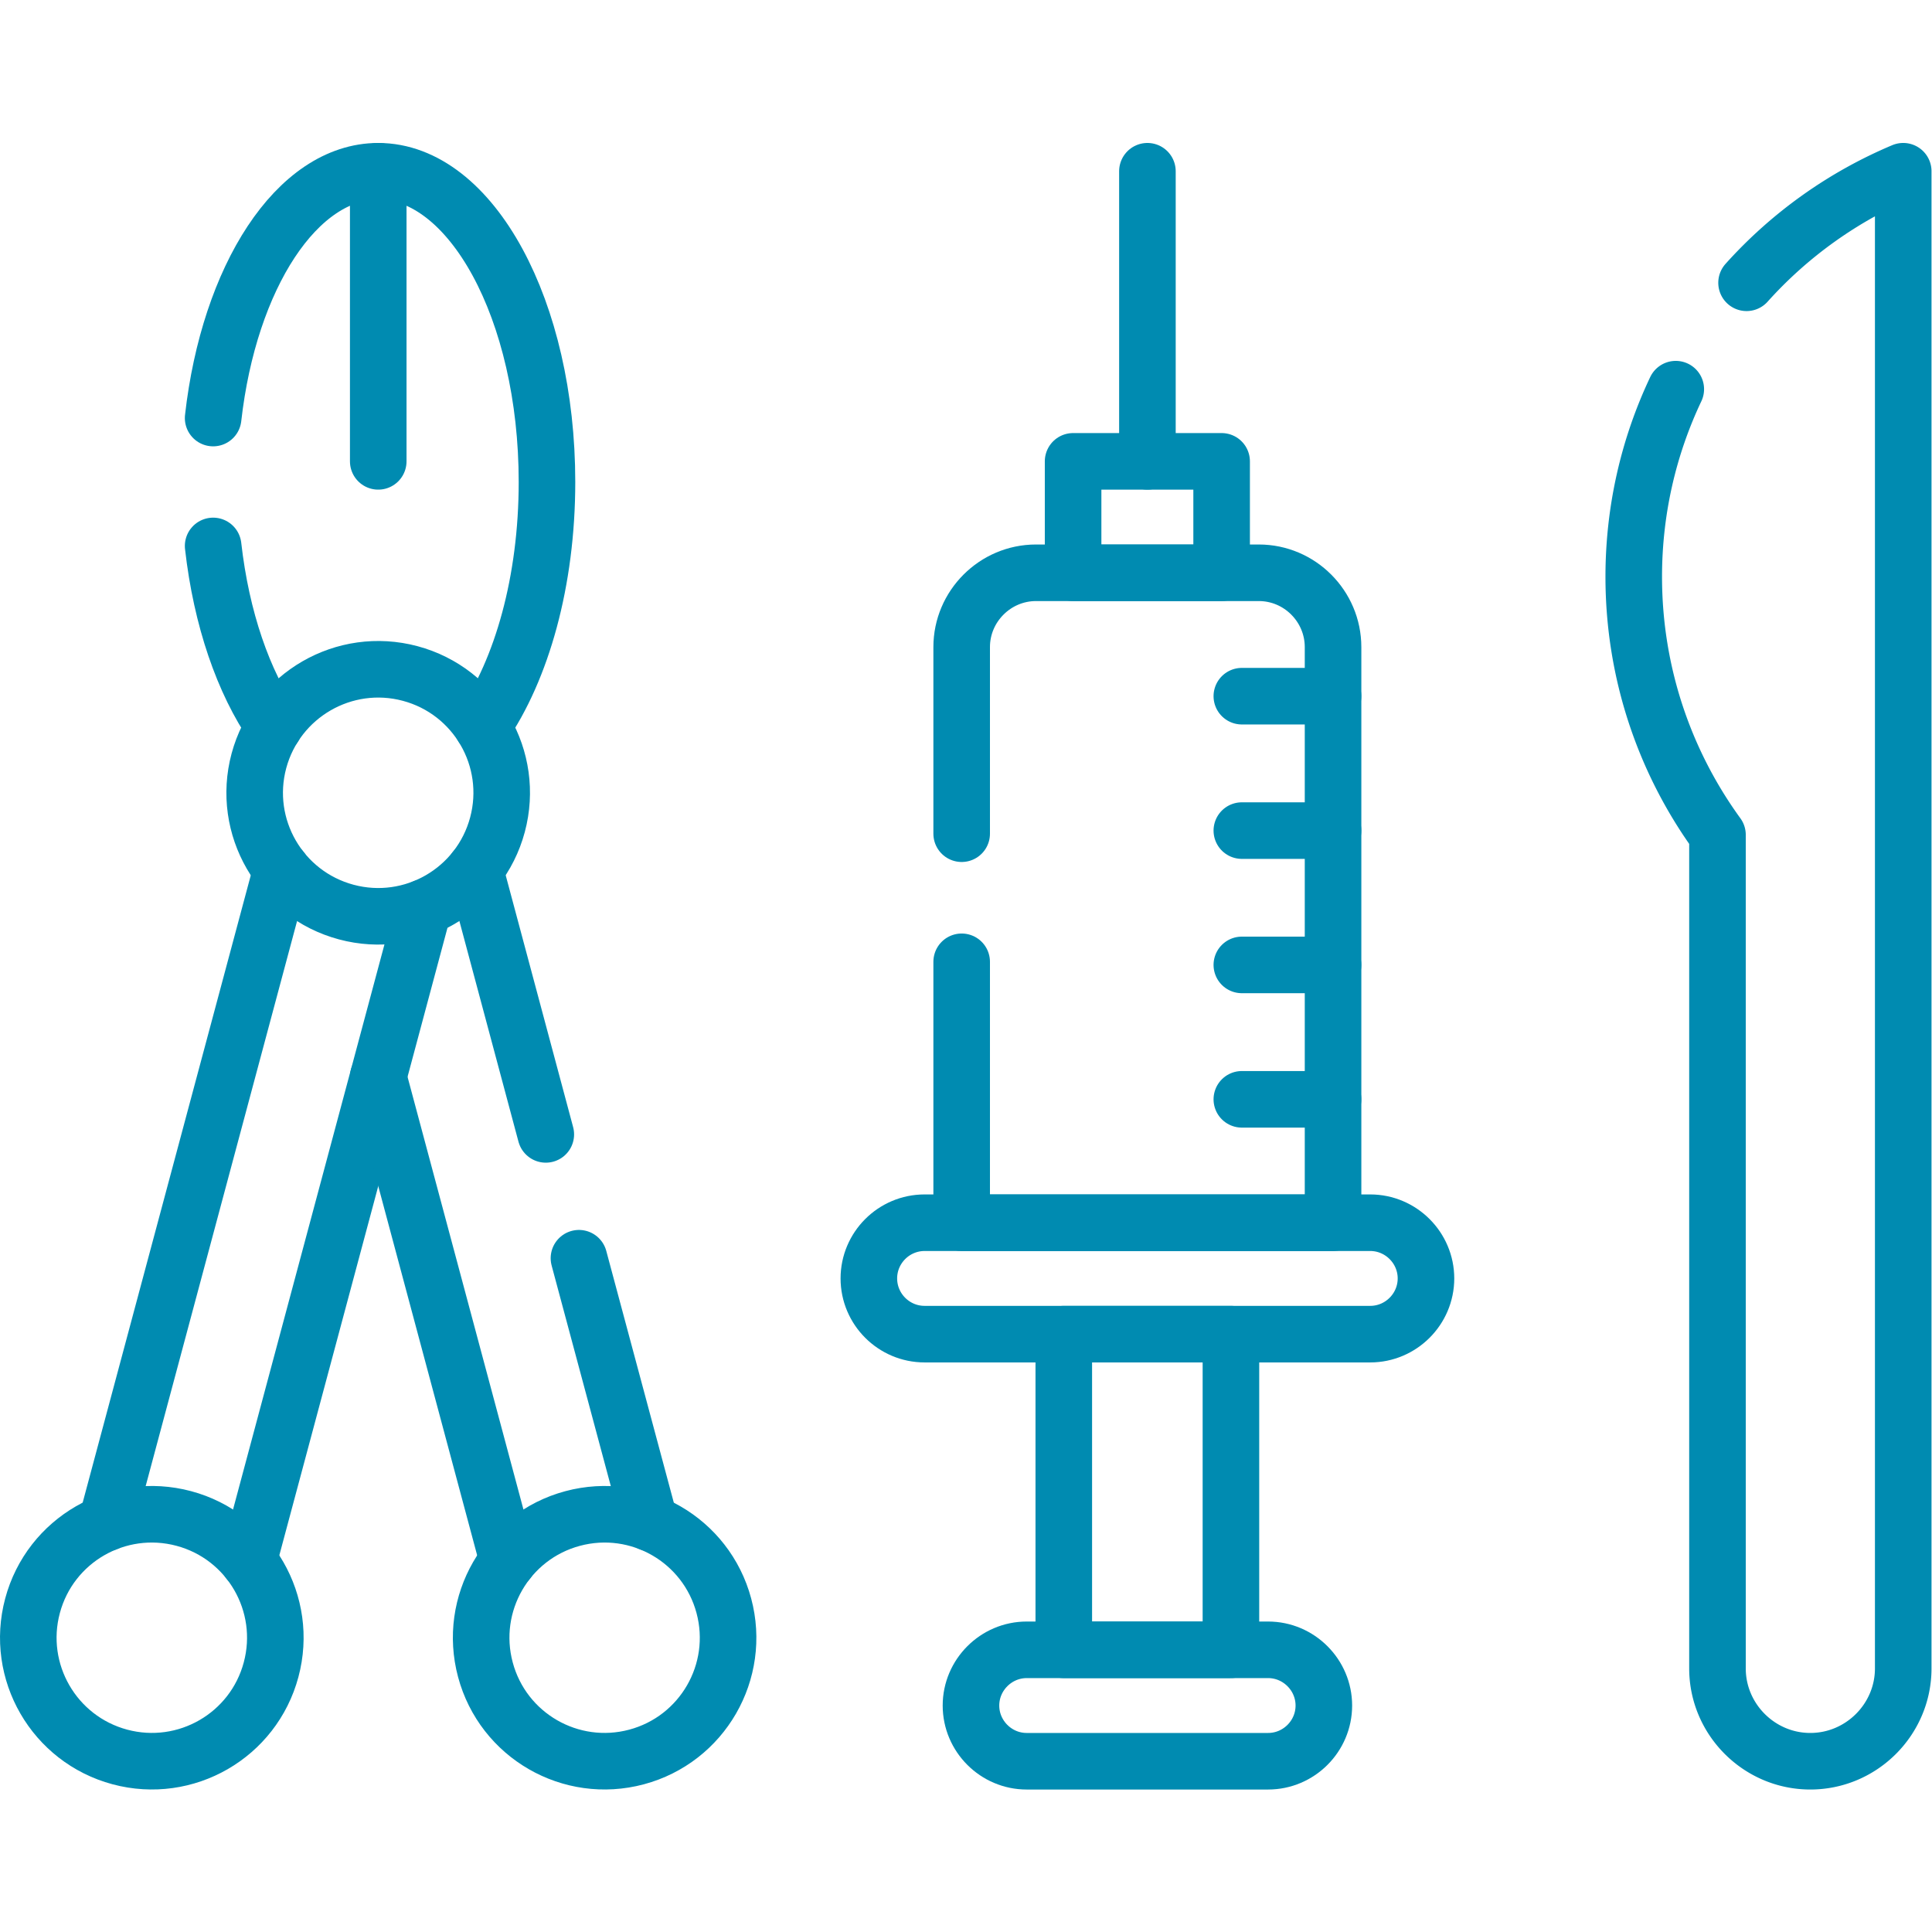
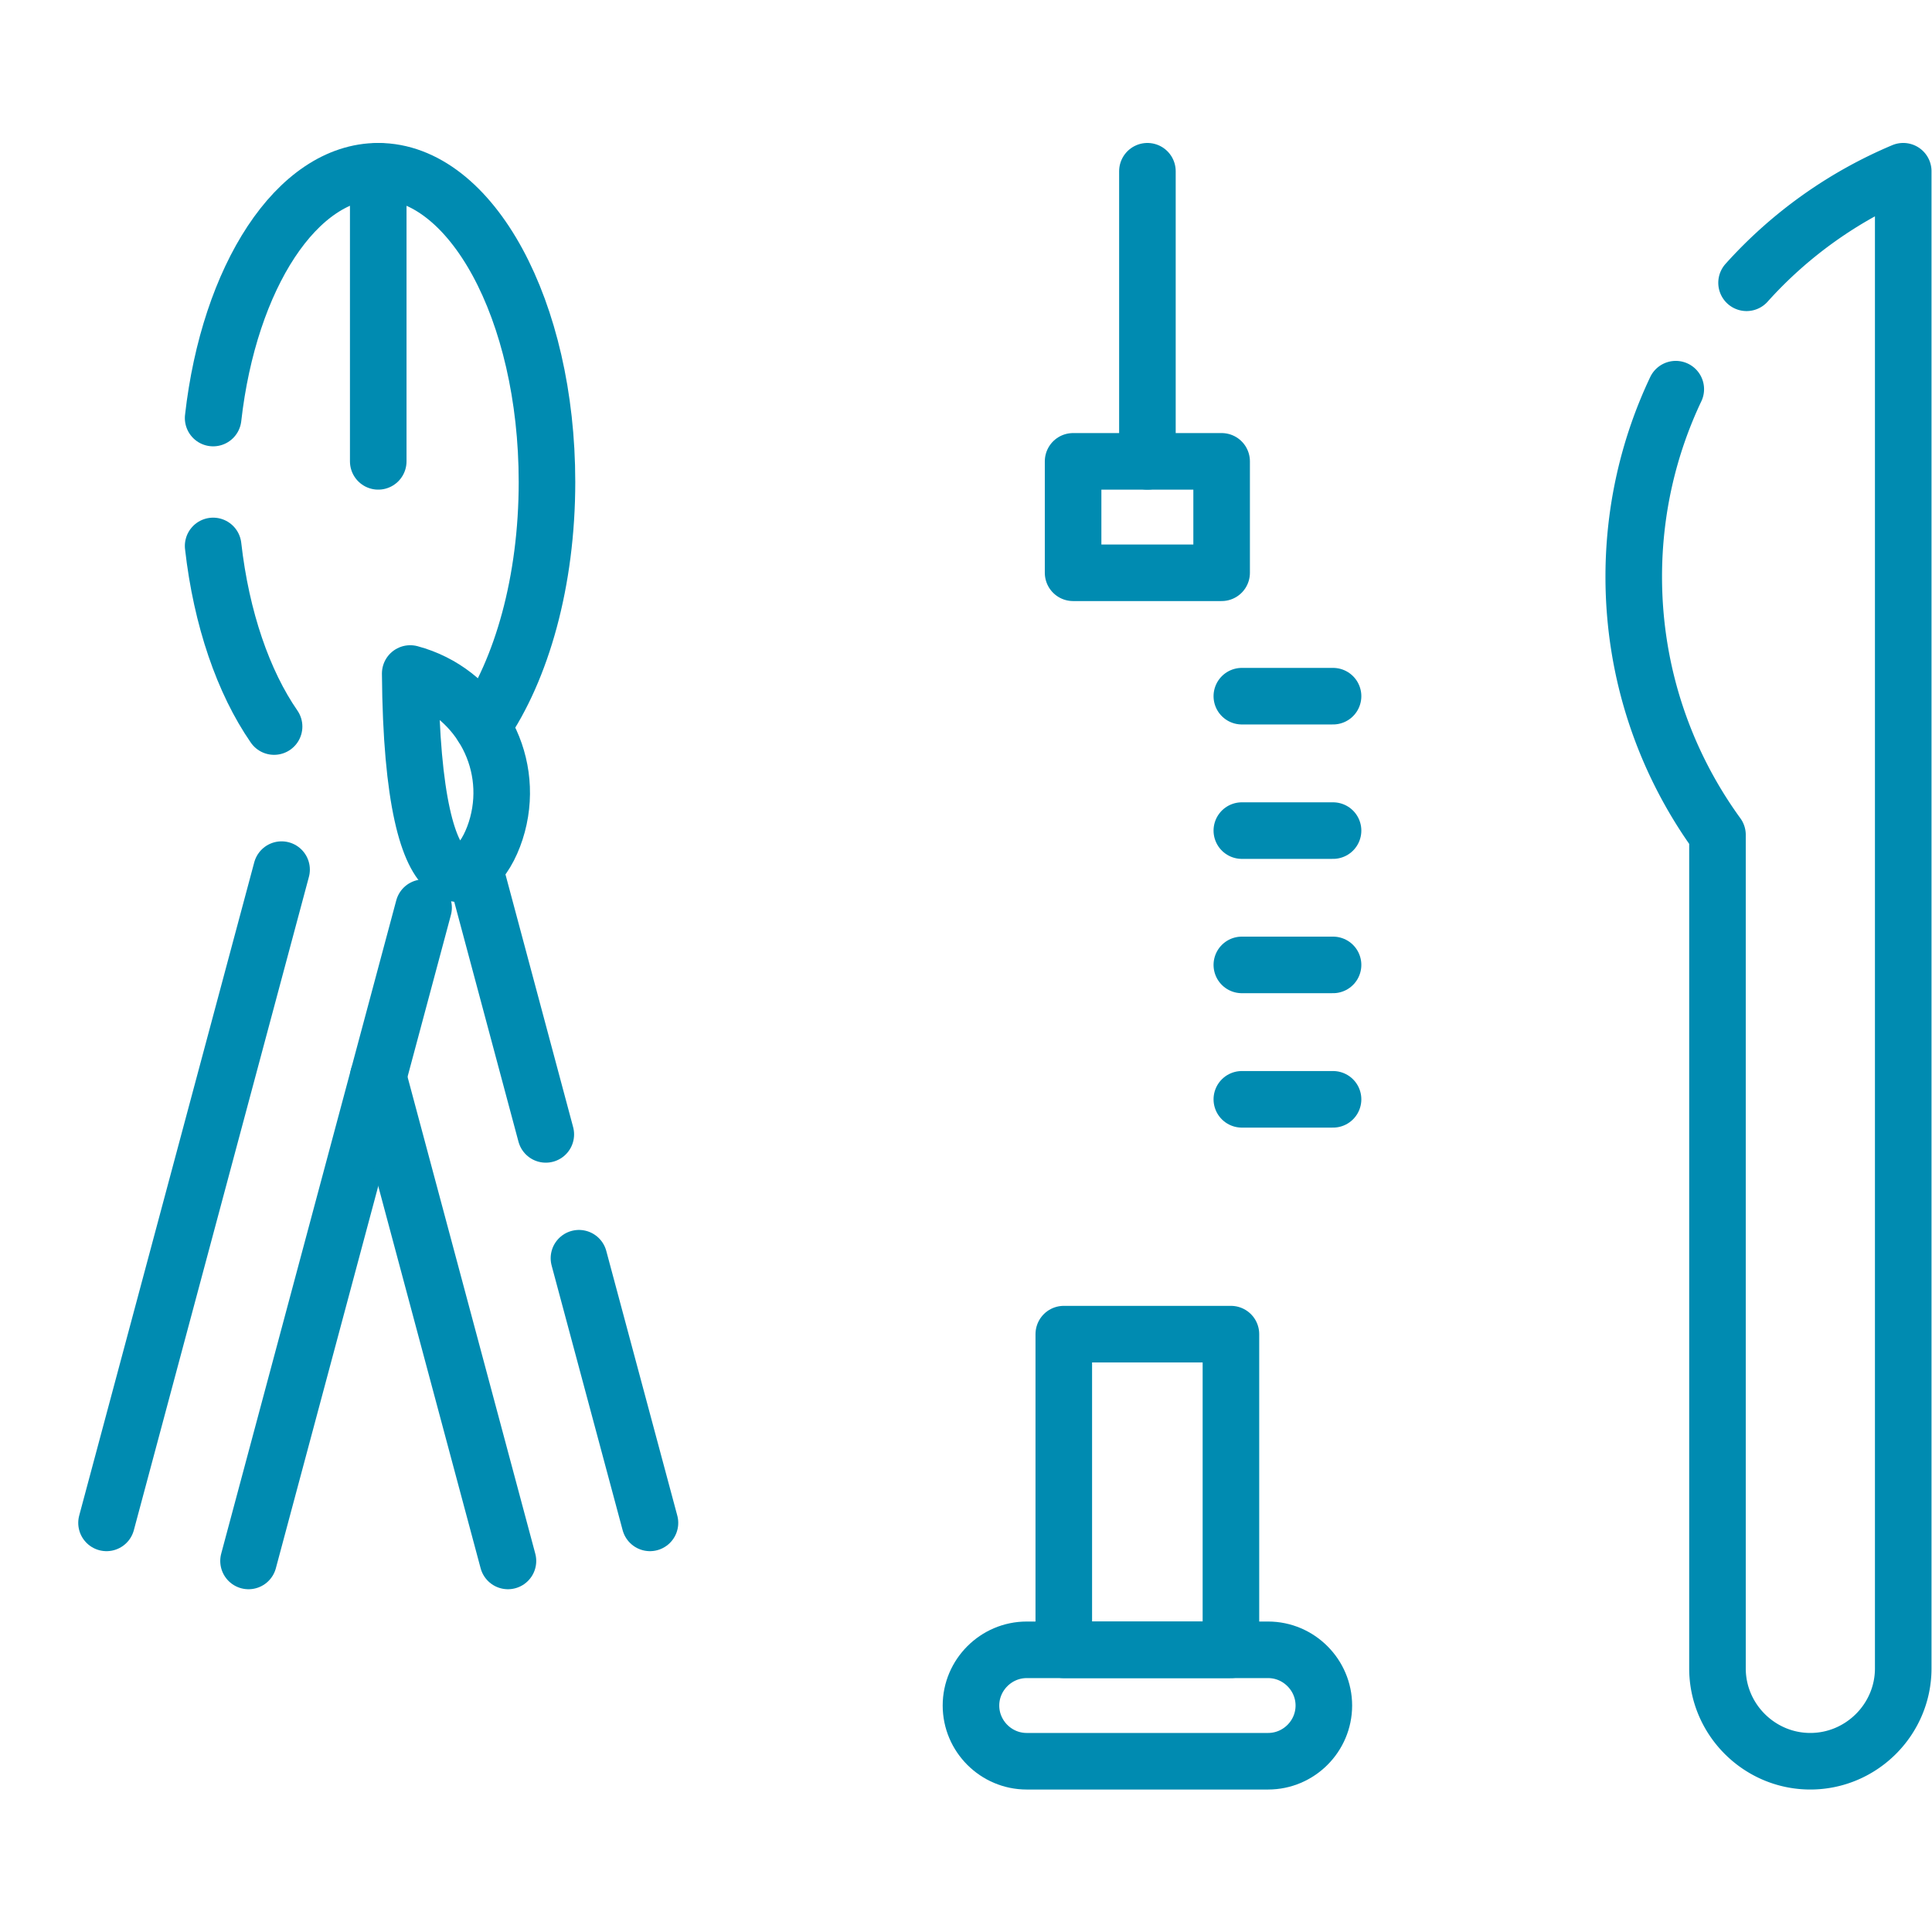
<svg xmlns="http://www.w3.org/2000/svg" version="1.1" width="512" height="512" x="0" y="0" viewBox="0 0 682.667 682.667" style="enable-background:new 0 0 512 512" xml:space="preserve" class="">
  <g>
    <defs>
      <clipPath id="a" clipPathUnits="userSpaceOnUse">
        <path d="M0 512h512V0H0Z" fill="#008bb1" opacity="1" data-original="#000000" />
      </clipPath>
    </defs>
    <g clip-path="url(#a)" transform="matrix(1.333 0 0 -1.333 0 682.667)">
      <path d="M0 0a116.592 116.592 0 0 0 41.527 29.565v-396.866c0-13.521-11.084-24.604-24.633-24.604-13.521 0-24.604 11.083-24.604 24.604v220.954c-13.946 19.218-22.195 42.859-22.195 68.426 0 17.773 3.997 34.638 11.14 49.717" style="stroke-linecap: round; stroke-linejoin: round; stroke-miterlimit: 10; stroke-dasharray: none; stroke-opacity: 1;" transform="translate(462.973 437.17)" fill="none" stroke="#008BB1" stroke-width="14.995px" stroke-linecap="round" stroke-linejoin="round" stroke-miterlimit="10" stroke-dasharray="none" stroke-opacity="" data-original="#000000" opacity="1" />
-       <path d="M0 0v49.463c0 10.828 8.873 19.701 19.7 19.701h59.072c10.828 0 19.672-8.873 19.672-19.701V-103.12H0v69.162" style="stroke-linecap: round; stroke-linejoin: round; stroke-miterlimit: 10; stroke-dasharray: none; stroke-opacity: 1;" transform="translate(254.917 291.134)" fill="none" stroke="#008BB1" stroke-width="14.995px" stroke-linecap="round" stroke-linejoin="round" stroke-miterlimit="10" stroke-dasharray="none" stroke-opacity="" data-original="#000000" opacity="1" />
-       <path d="M0 0h118.144c8.107 0 14.768-6.635 14.768-14.769s-6.661-14.767-14.768-14.767H0c-8.136 0-14.768 6.633-14.768 14.767S-8.136 0 0 0Z" style="stroke-linecap: round; stroke-linejoin: round; stroke-miterlimit: 10; stroke-dasharray: none; stroke-opacity: 1;" transform="translate(245.081 188.014)" fill="none" stroke="#008BB1" stroke-width="14.995px" stroke-linecap="round" stroke-linejoin="round" stroke-miterlimit="10" stroke-dasharray="none" stroke-opacity="" data-original="#000000" opacity="1" />
      <path d="M0 0h64.005c8.106 0 14.767-6.66 14.767-14.768 0-8.136-6.661-14.768-14.767-14.768H0c-8.106 0-14.768 6.632-14.768 14.768C-14.768-6.66-8.106 0 0 0Z" style="stroke-linecap: round; stroke-linejoin: round; stroke-miterlimit: 10; stroke-dasharray: none; stroke-opacity: 1;" transform="translate(272.15 74.8)" fill="none" stroke="#008BB1" stroke-width="14.995px" stroke-linecap="round" stroke-linejoin="round" stroke-miterlimit="10" stroke-dasharray="none" stroke-opacity="" data-original="#000000" opacity="1" />
      <path d="M281.986 74.801h44.305v83.677h-44.305zM284.453 360.298h39.372v29.536h-39.372z" style="stroke-linecap: round; stroke-linejoin: round; stroke-miterlimit: 10; stroke-dasharray: none; stroke-opacity: 1;" fill="none" stroke="#008BB1" stroke-width="14.995px" stroke-linecap="round" stroke-linejoin="round" stroke-miterlimit="10" stroke-dasharray="none" stroke-opacity="" data-original="#000000" opacity="1" />
      <path d="M0 0v-76.901" style="stroke-linecap: round; stroke-linejoin: round; stroke-miterlimit: 10; stroke-dasharray: none; stroke-opacity: 1;" transform="translate(304.153 466.735)" fill="none" stroke="#008BB1" stroke-width="14.995px" stroke-linecap="round" stroke-linejoin="round" stroke-miterlimit="10" stroke-dasharray="none" stroke-opacity="" data-original="#000000" opacity="1" />
      <path d="M0 0c4.224 37.358 22.223 65.422 43.766 65.422 24.689 0 44.729-36.877 44.729-82.372 0-26.306-6.689-49.719-17.12-64.799m-55.218-.027C8.022-70.013 2.183-53.205 0-33.9" style="stroke-linecap: round; stroke-linejoin: round; stroke-miterlimit: 10; stroke-dasharray: none; stroke-opacity: 1;" transform="translate(56.497 401.313)" fill="none" stroke="#008BB1" stroke-width="14.995px" stroke-linecap="round" stroke-linejoin="round" stroke-miterlimit="10" stroke-dasharray="none" stroke-opacity="" data-original="#000000" opacity="1" />
      <path d="M0 0v-76.901" style="stroke-linecap: round; stroke-linejoin: round; stroke-miterlimit: 10; stroke-dasharray: none; stroke-opacity: 1;" transform="translate(100.263 466.735)" fill="none" stroke="#008BB1" stroke-width="14.995px" stroke-linecap="round" stroke-linejoin="round" stroke-miterlimit="10" stroke-dasharray="none" stroke-opacity="" data-original="#000000" opacity="1" />
      <path d="m0 0-46.402-173.162m37.643-10.092L37.643-10.091" style="stroke-linecap: round; stroke-linejoin: round; stroke-miterlimit: 10; stroke-dasharray: none; stroke-opacity: 1;" transform="translate(74.639 281.61)" fill="none" stroke="#008BB1" stroke-width="14.995px" stroke-linecap="round" stroke-linejoin="round" stroke-miterlimit="10" stroke-dasharray="none" stroke-opacity="" data-original="#000000" opacity="1" />
      <path d="m0 0 18.822-70.153M-27.58 103.009l18.793-70.184m-10.034-113.07L-53.204 48.103" style="stroke-linecap: round; stroke-linejoin: round; stroke-miterlimit: 10; stroke-dasharray: none; stroke-opacity: 1;" transform="translate(153.467 178.602)" fill="none" stroke="#008BB1" stroke-width="14.995px" stroke-linecap="round" stroke-linejoin="round" stroke-miterlimit="10" stroke-dasharray="none" stroke-opacity="" data-original="#000000" opacity="1" />
-       <path d="M0 0c-17.461 4.677-35.404-5.697-40.109-23.158-4.677-17.46 5.697-35.404 23.158-40.08C.51-67.916 18.453-57.542 23.13-40.081 27.807-22.619 17.461-4.676 0 0Z" style="stroke-linecap: round; stroke-linejoin: round; stroke-miterlimit: 10; stroke-dasharray: none; stroke-opacity: 1;" transform="translate(108.738 333.596)" fill="none" stroke="#008BB1" stroke-width="14.995px" stroke-linecap="round" stroke-linejoin="round" stroke-miterlimit="10" stroke-dasharray="none" stroke-opacity="" data-original="#000000" opacity="1" />
-       <path d="M0 0c-17.489 4.675-35.432-5.67-40.109-23.131-4.677-17.462 5.697-35.405 23.158-40.081 17.461-4.677 35.404 5.668 40.08 23.131C27.807-22.621 17.461-4.678 0 0Z" style="stroke-linecap: round; stroke-linejoin: round; stroke-miterlimit: 10; stroke-dasharray: none; stroke-opacity: 1;" transform="translate(48.731 109.61)" fill="none" stroke="#008BB1" stroke-width="14.995px" stroke-linecap="round" stroke-linejoin="round" stroke-miterlimit="10" stroke-dasharray="none" stroke-opacity="" data-original="#000000" opacity="1" />
-       <path d="M0 0c17.461 4.675 35.404-5.67 40.081-23.131 4.677-17.462-5.669-35.405-23.13-40.081-17.461-4.677-35.404 5.668-40.08 23.131C-27.807-22.621-17.46-4.678 0 0Z" style="stroke-linecap: round; stroke-linejoin: round; stroke-miterlimit: 10; stroke-dasharray: none; stroke-opacity: 1;" transform="translate(151.795 109.61)" fill="none" stroke="#008BB1" stroke-width="14.995px" stroke-linecap="round" stroke-linejoin="round" stroke-miterlimit="10" stroke-dasharray="none" stroke-opacity="" data-original="#000000" opacity="1" />
+       <path d="M0 0C.51-67.916 18.453-57.542 23.13-40.081 27.807-22.619 17.461-4.676 0 0Z" style="stroke-linecap: round; stroke-linejoin: round; stroke-miterlimit: 10; stroke-dasharray: none; stroke-opacity: 1;" transform="translate(108.738 333.596)" fill="none" stroke="#008BB1" stroke-width="14.995px" stroke-linecap="round" stroke-linejoin="round" stroke-miterlimit="10" stroke-dasharray="none" stroke-opacity="" data-original="#000000" opacity="1" />
      <path d="M0 0h24.179M0-35.603h24.179M0-71.232h24.179M0 35.632h24.179" style="stroke-linecap: round; stroke-linejoin: round; stroke-miterlimit: 10; stroke-dasharray: none; stroke-opacity: 1;" transform="translate(329.182 291.956)" fill="none" stroke="#008BB1" stroke-width="14.995px" stroke-linecap="round" stroke-linejoin="round" stroke-miterlimit="10" stroke-dasharray="none" stroke-opacity="" data-original="#000000" opacity="1" />
    </g>
  </g>
</svg>